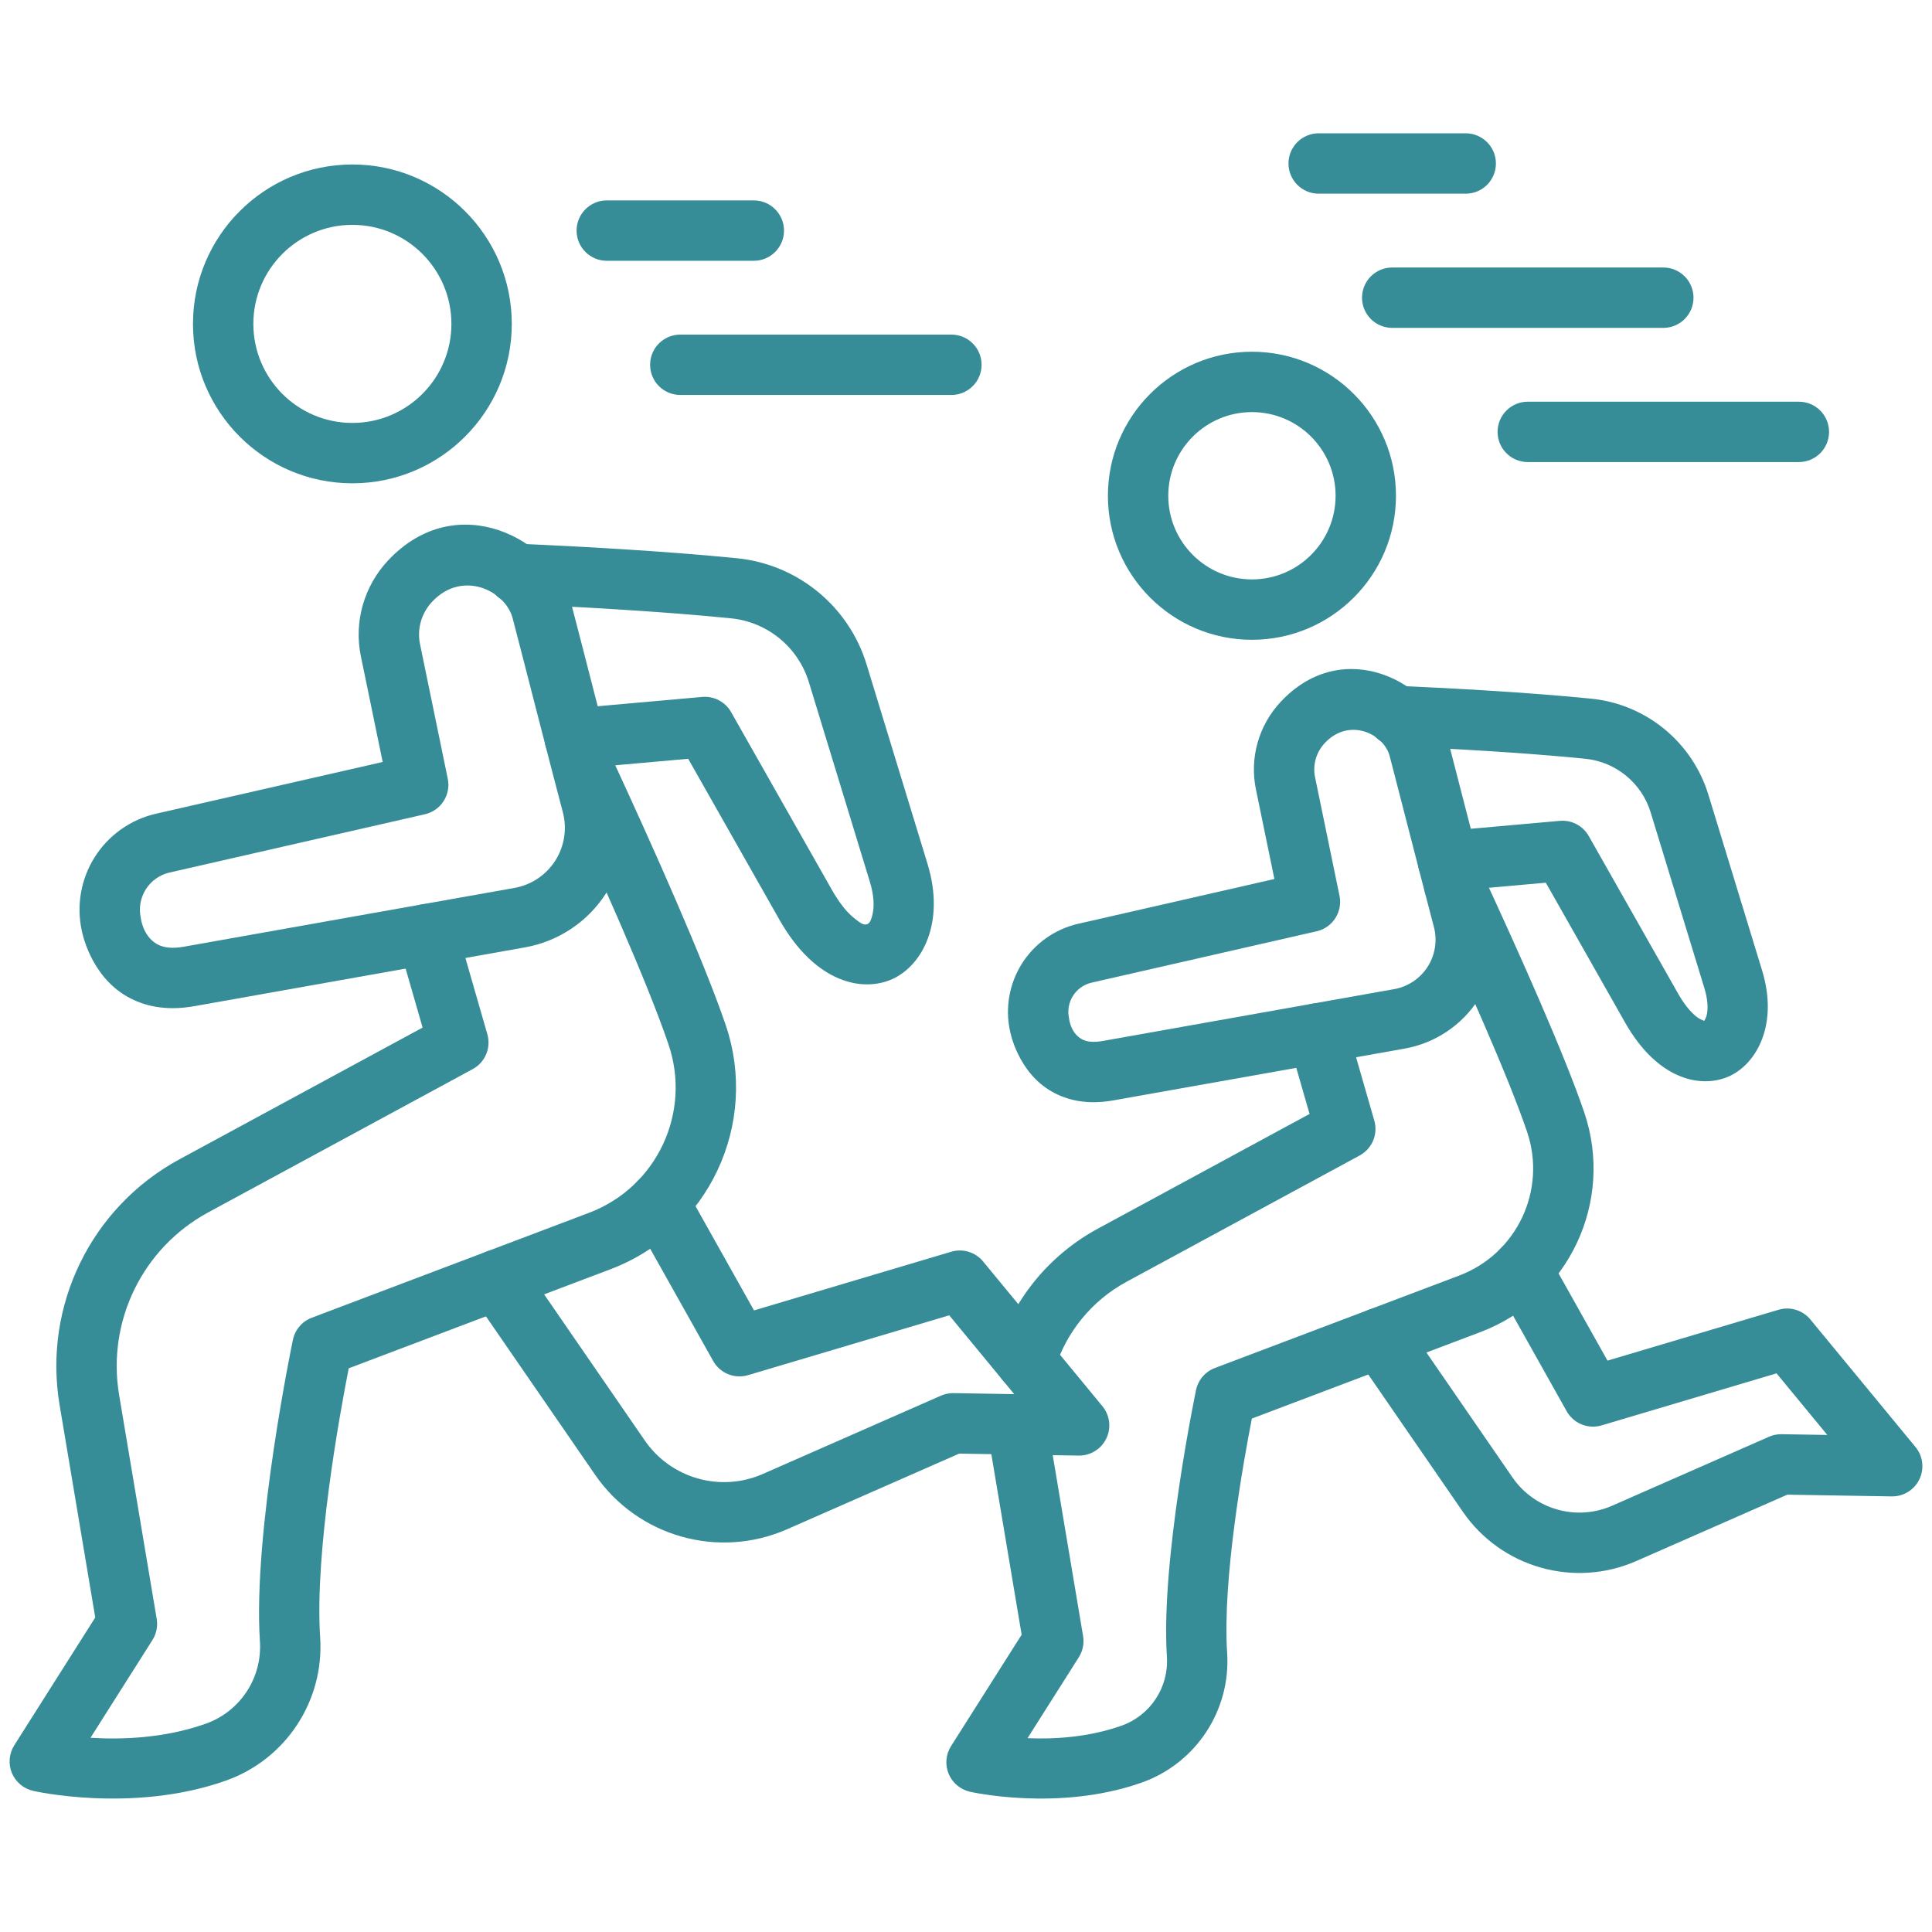
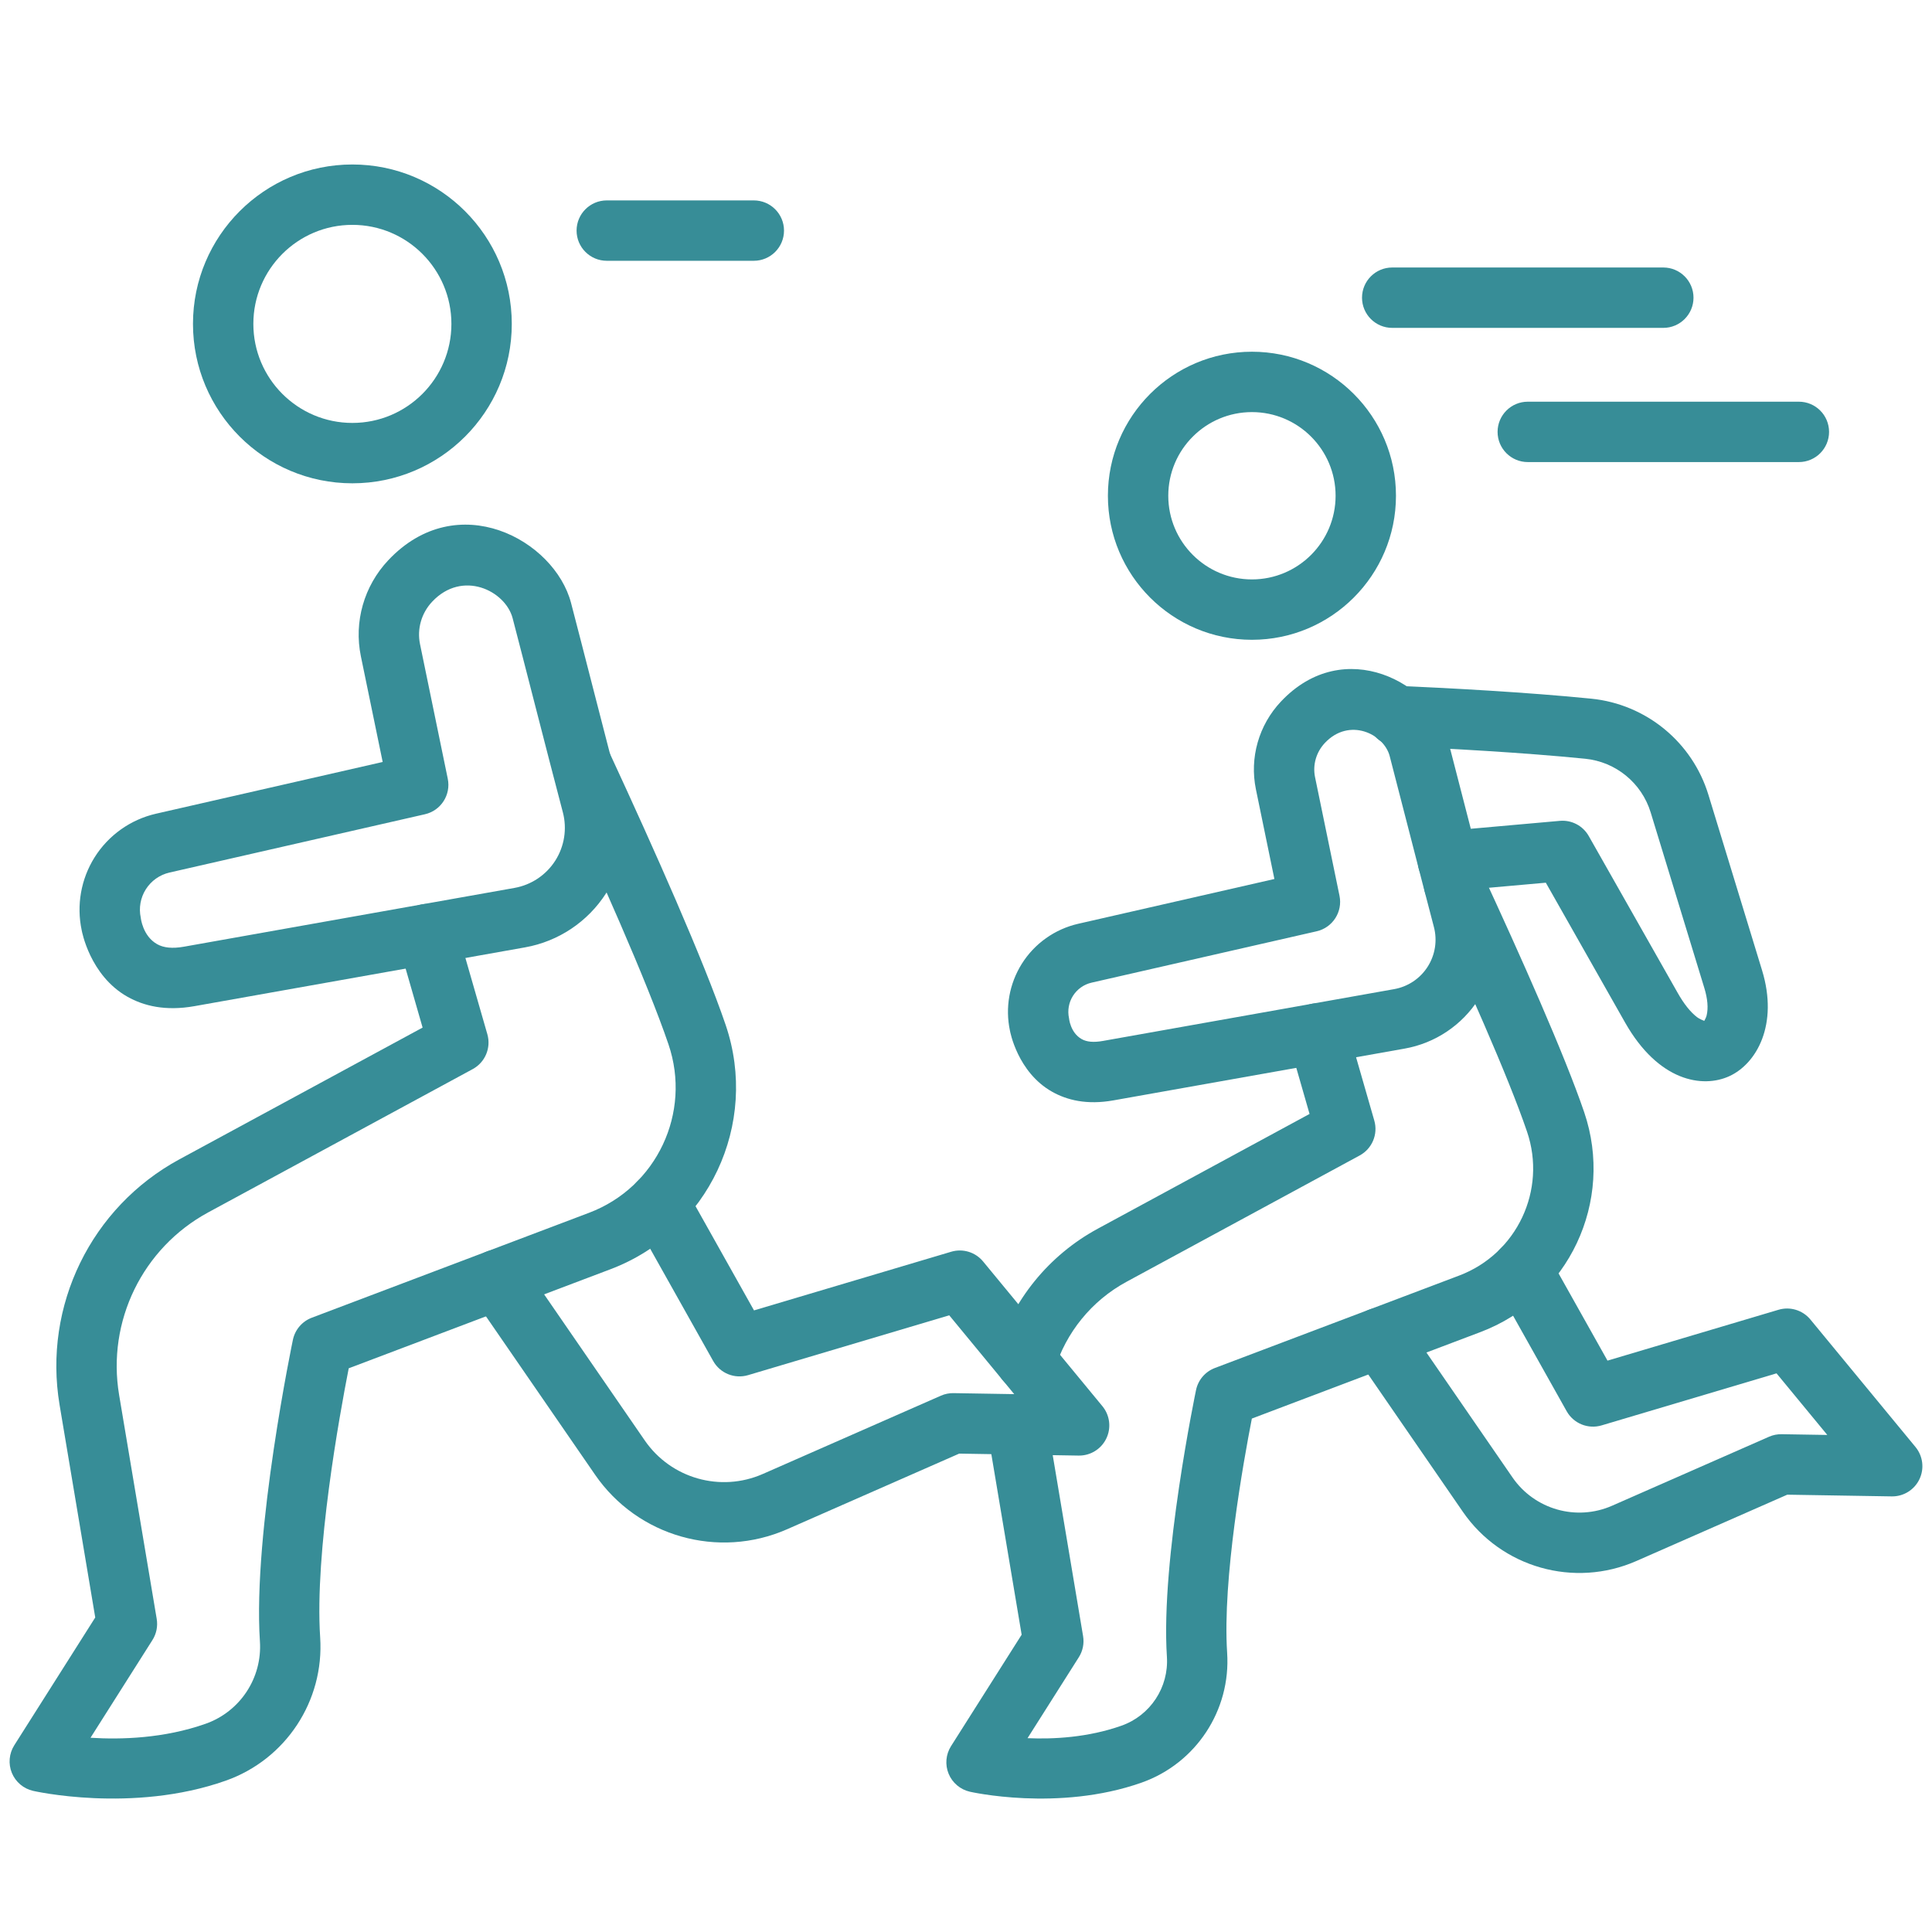
<svg xmlns="http://www.w3.org/2000/svg" clip-rule="evenodd" fill="#378d97" fill-rule="evenodd" stroke-linejoin="round" stroke-miterlimit="2" viewBox="0 0 96 96">
  <g>
    <path d="m84.684 50.727c-.07-.027-.244-.098-.355-.182-.332-.254-.655-.659-.97-1.217-1.628-2.87-4.415-7.786-4.415-7.786-.29-.512-.852-.807-1.438-.754l-5.691.506c-.825.074-1.435.803-1.361 1.627.073.825.802 1.435 1.627 1.361l4.73-.421c.866 1.529 2.724 4.807 3.938 6.947 1.661 2.93 3.854 3.276 5.183 2.666 1.358-.624 2.446-2.569 1.625-5.256-.638-2.088-1.812-5.928-2.666-8.722-.8-2.621-3.096-4.505-5.823-4.779-3.161-.317-7-.523-9.572-.637-.827-.037-1.528.605-1.565 1.432-.036.827.605 1.528 1.432 1.565 2.528.112 6.299.313 9.405.625 1.524.153 2.807 1.206 3.254 2.67l2.666 8.723c.161.528.203.993.113 1.365-.022.093-.087.214-.117.267z" />
    <path d="m67.322 67.331c1.161 1.686 3.515 5.102 5.363 7.784 1.915 2.781 5.536 3.809 8.627 2.45 0 0 7.497-3.295 7.497-3.295s5.189.085 5.189.085c.585.01 1.122-.322 1.376-.849s.178-1.153-.194-1.605l-5.222-6.335c-.384-.465-1.008-.656-1.585-.484l-8.497 2.527s-2.943-5.245-2.943-5.245c-.405-.722-1.32-.98-2.042-.575s-.979 1.32-.574 2.042l3.53 6.292c.343.611 1.064.904 1.736.704l8.692-2.586s2.523 3.061 2.523 3.061-2.267-.037-2.267-.037c-.217-.004-.431.039-.629.126l-7.798 3.428c-1.773.779-3.85.189-4.949-1.406-1.848-2.682-4.201-6.098-5.363-7.784-.47-.682-1.405-.854-2.086-.384-.682.469-.854 1.404-.384 2.086z" />
    <path d="m49.087 70.864c.022.374.064.75.127 1.125 0 0 1.551 9.238 1.551 9.238s-3.508 5.536-3.508 5.536c-.261.411-.306.923-.121 1.373.185.449.576.782 1.05.892 0 0 4.394 1.013 8.537-.45 2.704-.955 4.442-3.594 4.253-6.455-.241-3.644.813-9.511 1.228-11.635.001-.001 11.366-4.301 11.366-4.301 4.381-1.658 6.658-6.491 5.147-10.924-.966-2.836-3.158-7.761-5.11-11.972-.349-.751-1.241-1.078-1.992-.729-.751.348-1.078 1.24-.73 1.991 1.905 4.108 4.05 8.91 4.992 11.677.989 2.902-.501 6.066-3.369 7.151-5.378 2.035-12.141 4.594-12.141 4.594-.478.181-.831.593-.936 1.093 0 0-1.767 8.445-1.448 13.253.1 1.52-.823 2.921-2.259 3.428-1.659.586-3.368.676-4.666.62 0 0 2.548-4.021 2.548-4.021.198-.312.274-.687.212-1.051 0 0-.887-5.286-1.645-9.804-.045-.269-.075-.537-.091-.804-.048-.826-.759-1.458-1.585-1.41-.827.049-1.458.759-1.41 1.585zm14.952-19.101 1.032 3.588s-10.518 5.699-10.518 5.699c-2.464 1.335-4.227 3.558-5.017 6.117-.245.791.199 1.632.99 1.876.791.245 1.631-.199 1.876-.99.564-1.826 1.821-3.413 3.58-4.365 5.02-2.72 11.579-6.273 11.579-6.273.62-.336.922-1.057.727-1.734l-1.366-4.748c-.229-.795-1.061-1.255-1.857-1.026-.795.229-1.255 1.061-1.026 1.856z" />
    <path d="m63.324 43.677-9.749 2.225c-1.162.266-2.171.982-2.804 1.992-.621.991-.831 2.184-.586 3.325.003.016.368 2.059 2.095 3.03.733.412 1.717.665 3.047.428 3.669-.652 10.173-1.809 14.472-2.573 1.511-.269 2.841-1.158 3.668-2.451.827-1.294 1.074-2.875.683-4.359-.706-2.678-1.715-6.655-2.196-8.489-.753-2.868-5.168-5.283-8.309-1.941-1.097 1.166-1.563 2.79-1.239 4.359zm2.1 2.598c.795-.182 1.3-.966 1.135-1.765l-1.215-5.893c-.126-.612.059-1.244.487-1.699 1.209-1.287 2.931-.456 3.221.649.481 1.834 1.491 5.813 2.197 8.492.178.673.065 1.391-.31 1.978-.375.588-.979.991-1.666 1.113-4.298.765-10.802 1.921-14.471 2.574-.457.081-.801.051-1.053-.091-.571-.321-.63-1.037-.631-1.043-.081-.378-.012-.774.194-1.102.21-.335.545-.573.93-.661z" />
    <path d="m62.208 17.477c-3.95 0-7.157 3.207-7.157 7.157s3.207 7.157 7.157 7.157 7.157-3.207 7.157-7.157-3.207-7.157-7.157-7.157zm0 3c2.294 0 4.157 1.863 4.157 4.157s-1.863 4.157-4.157 4.157-4.157-1.863-4.157-4.157 1.863-4.157 4.157-4.157z" />
-     <path d="m25.64 30.014c2.871.127 7.157.356 10.686.711 1.811.182 3.335 1.433 3.867 3.173l3.025 9.901c.203.661.244 1.242.122 1.698-.051.187-.102.357-.239.42-.18.083-.371-.073-.606-.253-.394-.3-.78-.78-1.155-1.441-1.847-3.258-5.011-8.838-5.011-8.838-.29-.512-.852-.807-1.438-.755l-6.46.576c-.824.073-1.434.802-1.361 1.627.074.824.803 1.434 1.627 1.361l5.499-.49c.953 1.682 3.126 5.515 4.534 7.998 1.809 3.19 4.175 3.606 5.623 2.942 1.475-.678 2.627-2.802 1.734-5.722-.724-2.37-2.056-6.729-3.025-9.901-.885-2.896-3.422-4.978-6.436-5.281-3.585-.36-7.937-.594-10.853-.723-.827-.036-1.529.605-1.565 1.433-.037.827.605 1.528 1.432 1.564z" />
    <path d="m23.48 64.441c1.319 1.915 3.99 5.792 6.088 8.836 2.119 3.076 6.124 4.213 9.543 2.71 0 0 8.551-3.758 8.551-3.758s5.934.098 5.934.098c.585.009 1.122-.322 1.376-.849s.178-1.154-.194-1.605l-5.928-7.191c-.383-.465-1.008-.656-1.585-.484l-9.799 2.915s-3.42-6.096-3.42-6.096c-.405-.722-1.32-.979-2.042-.574s-.979 1.32-.574 2.042l4.007 7.141c.343.612 1.063.904 1.735.704l9.995-2.973s3.229 3.917 3.229 3.917c0-.001-3.013-.05-3.013-.05-.216-.004-.43.039-.628.126l-8.851 3.891c-2.102.924-4.563.225-5.866-1.666-2.097-3.044-4.769-6.921-6.087-8.836-.47-.681-1.405-.853-2.087-.384-.681.47-.854 1.405-.384 2.086z" />
    <path d="m19.782 46.831 1.217 4.229s-12.082 6.545-12.082 6.545c-4.389 2.378-6.783 7.282-5.956 12.205 0 0 1.772 10.562 1.772 10.562s-4.023 6.349-4.023 6.349c-.26.411-.305.923-.121 1.373.185.45.576.782 1.05.892 0 0 4.93 1.137 9.577-.505 2.984-1.053 4.902-3.964 4.693-7.122-.28-4.217.964-11.049 1.419-13.369.001 0 13.006-4.922 13.006-4.922 4.87-1.843 7.401-7.215 5.722-12.144-1.087-3.192-3.545-8.717-5.746-13.467-.348-.751-1.24-1.079-1.991-.731-.752.348-1.079 1.241-.731 1.992 2.153 4.647 4.565 10.051 5.628 13.173 1.158 3.398-.587 7.101-3.944 8.371-6.105 2.31-13.78 5.215-13.78 5.215-.478.181-.831.593-.937 1.093 0 0-2 9.55-1.64 14.987.121 1.816-.982 3.49-2.698 4.096-2.062.728-4.191.792-5.719.695 0 0 3.077-4.855 3.077-4.855.198-.312.273-.687.212-1.051 0 0-1.007-5.999-1.868-11.128-.614-3.659 1.165-7.304 4.427-9.071 5.698-3.087 13.143-7.12 13.143-7.12.619-.336.922-1.057.727-1.734l-1.551-5.388c-.229-.796-1.061-1.256-1.857-1.027-.795.229-1.255 1.061-1.026 1.857z" />
    <path d="m19.015 37.862-11.26 2.57c-1.266.289-2.366 1.07-3.056 2.17-.677 1.08-.905 2.38-.639 3.625.004.017.397 2.247 2.279 3.304.8.449 1.874.722 3.325.464 4.164-.741 11.547-2.054 16.425-2.921 1.66-.295 3.121-1.272 4.029-2.692.908-1.421 1.18-3.157.75-4.787-.801-3.04-1.947-7.553-2.493-9.635-.823-3.136-5.653-5.771-9.087-2.117-1.2 1.277-1.71 3.053-1.356 4.769zm2.099 2.598c.796-.182 1.3-.966 1.135-1.766l-1.379-6.689c-.156-.758.073-1.543.604-2.107 1.503-1.599 3.639-.549 3.999.823.546 2.083 1.692 6.598 2.494 9.639.216.819.079 1.692-.377 2.407-.457.714-1.191 1.205-2.026 1.353-4.879.868-12.261 2.181-16.425 2.921-.578.103-1.012.054-1.33-.125-.727-.409-.814-1.312-.815-1.318-.103-.481-.015-.984.247-1.402.267-.426.692-.728 1.182-.84z" />
    <path d="m17.509 8.173c-4.371 0-7.92 3.549-7.92 7.921 0 4.371 3.549 7.921 7.92 7.921 4.372 0 7.921-3.55 7.921-7.921 0-4.372-3.549-7.921-7.921-7.921zm0 3c2.716 0 4.921 2.205 4.921 4.921s-2.205 4.921-4.921 4.921c-2.715 0-4.92-2.205-4.92-4.921s2.205-4.921 4.92-4.921z" />
-     <path d="m65.524 9.624h7.307c.828 0 1.5-.672 1.5-1.5s-.672-1.5-1.5-1.5h-7.307c-.828 0-1.5.672-1.5 1.5s.672 1.5 1.5 1.5z" />
    <path d="m30.15 12.958h7.307c.828 0 1.5-.672 1.5-1.5s-.672-1.5-1.5-1.5h-7.307c-.828 0-1.5.672-1.5 1.5s.672 1.5 1.5 1.5z" />
    <path d="m69.178 16.292h13.471c.828 0 1.5-.672 1.5-1.5s-.672-1.5-1.5-1.5h-13.471c-.828 0-1.5.672-1.5 1.5s.672 1.5 1.5 1.5z" />
-     <path d="m33.803 19.626h13.472c.828 0 1.5-.672 1.5-1.5s-.672-1.5-1.5-1.5h-13.472c-.828 0-1.5.672-1.5 1.5s.672 1.5 1.5 1.5z" />
    <path d="m75.914 22.96h13.471c.828 0 1.5-.672 1.5-1.5s-.672-1.5-1.5-1.5h-13.471c-.828 0-1.5.672-1.5 1.5s.672 1.5 1.5 1.5z" />
  </g>
</svg>